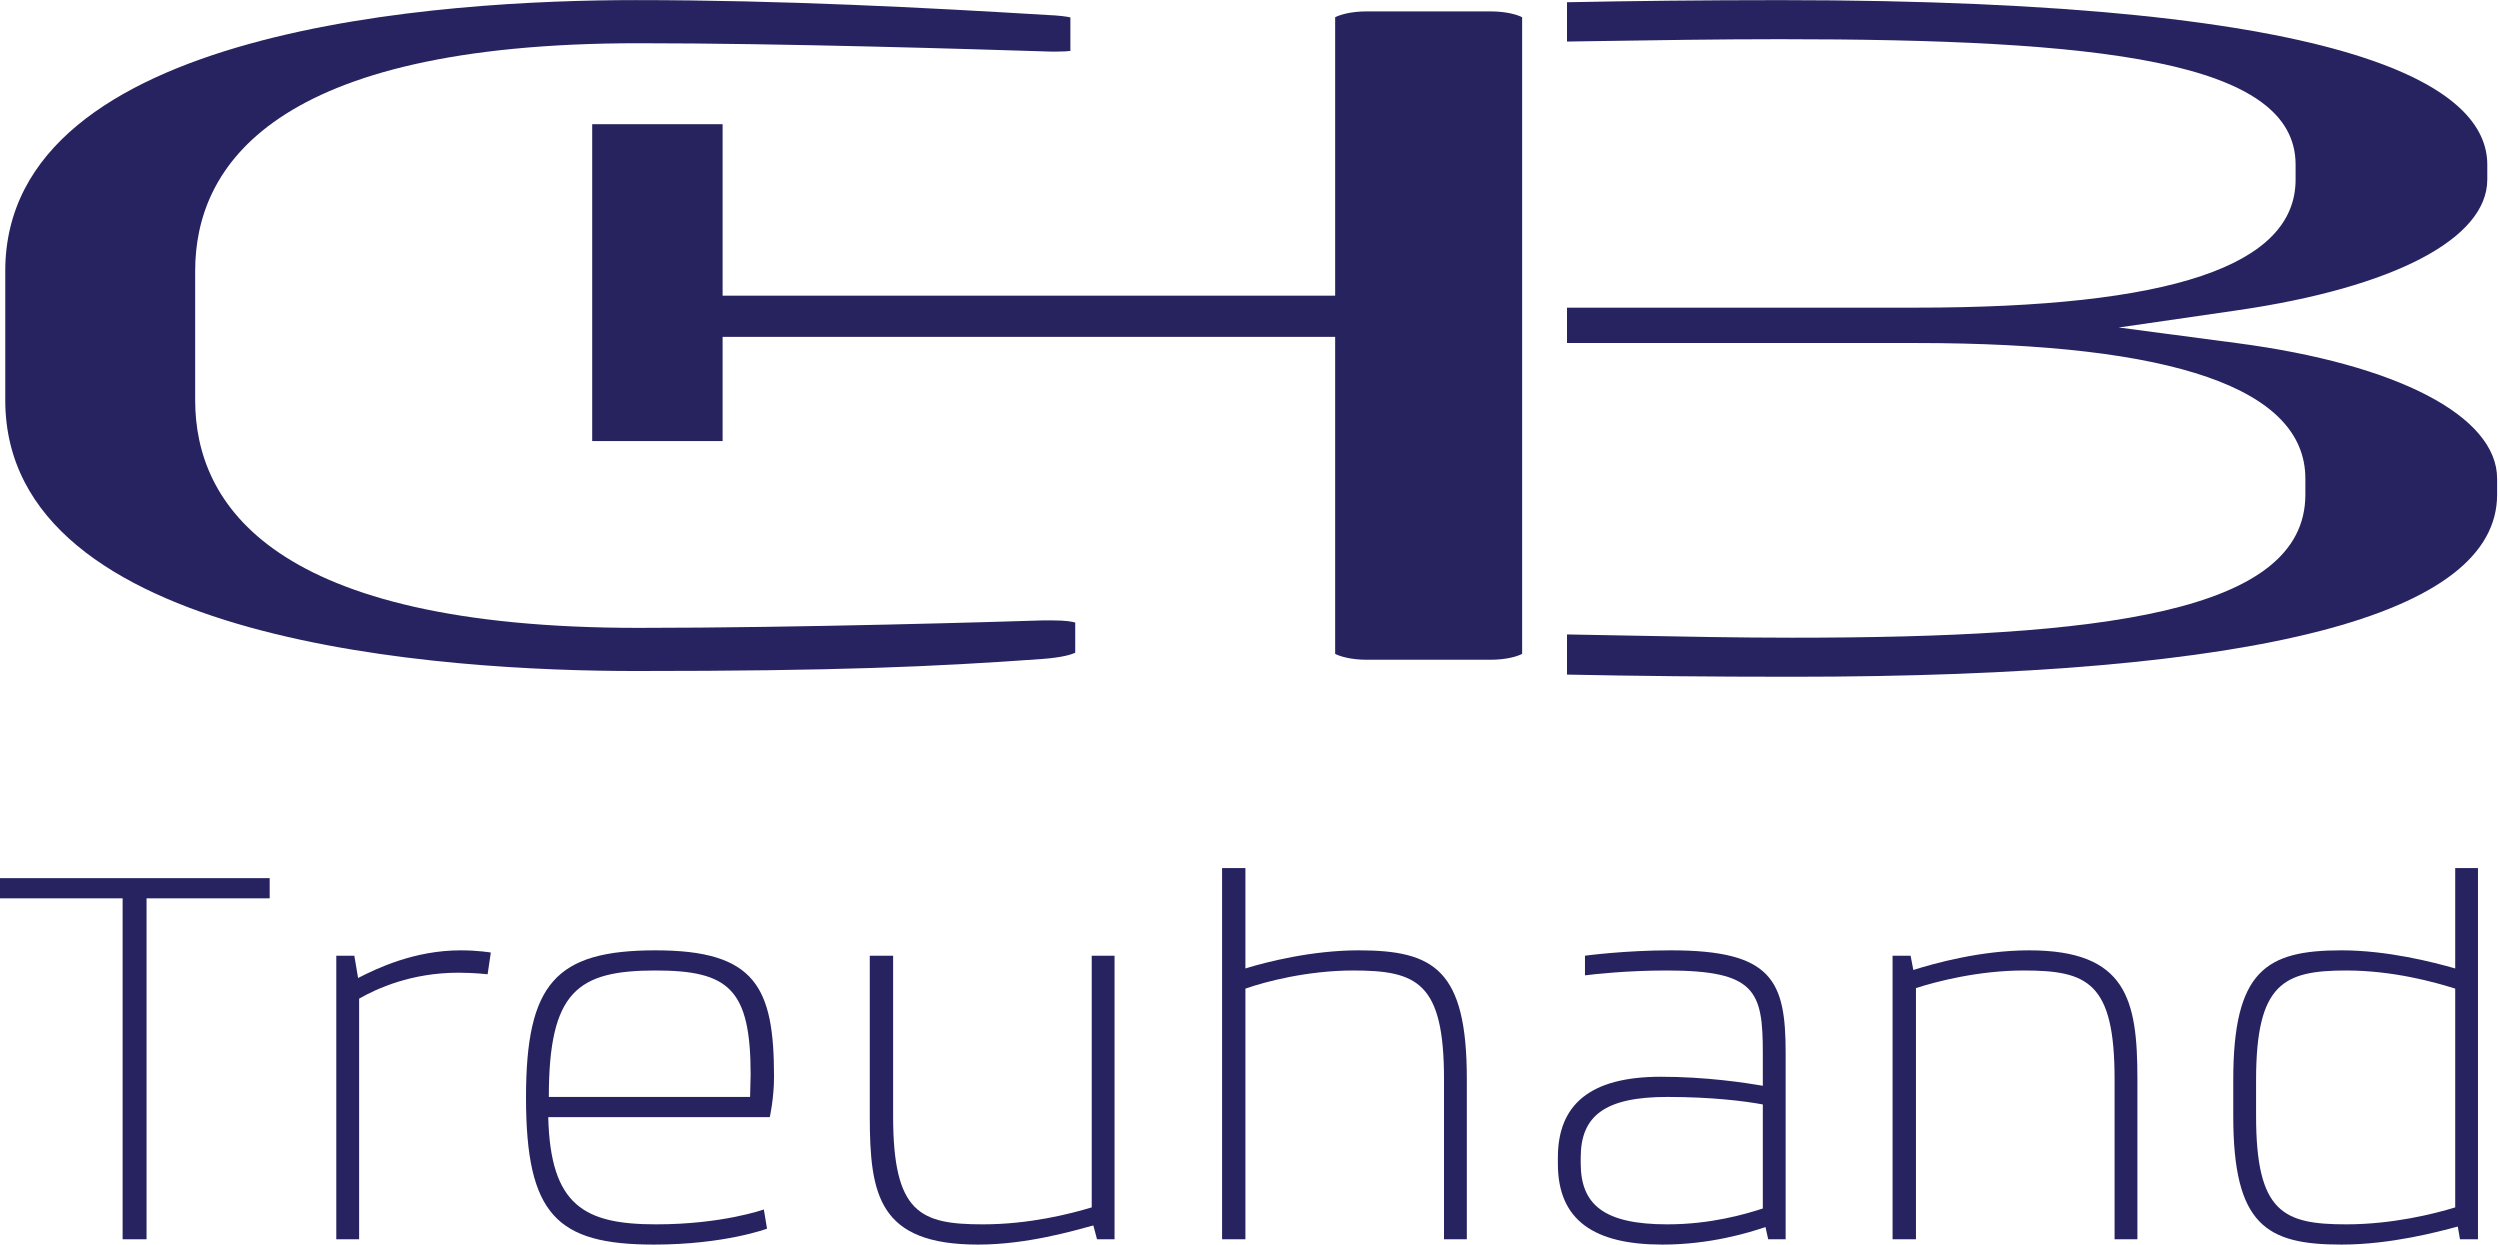
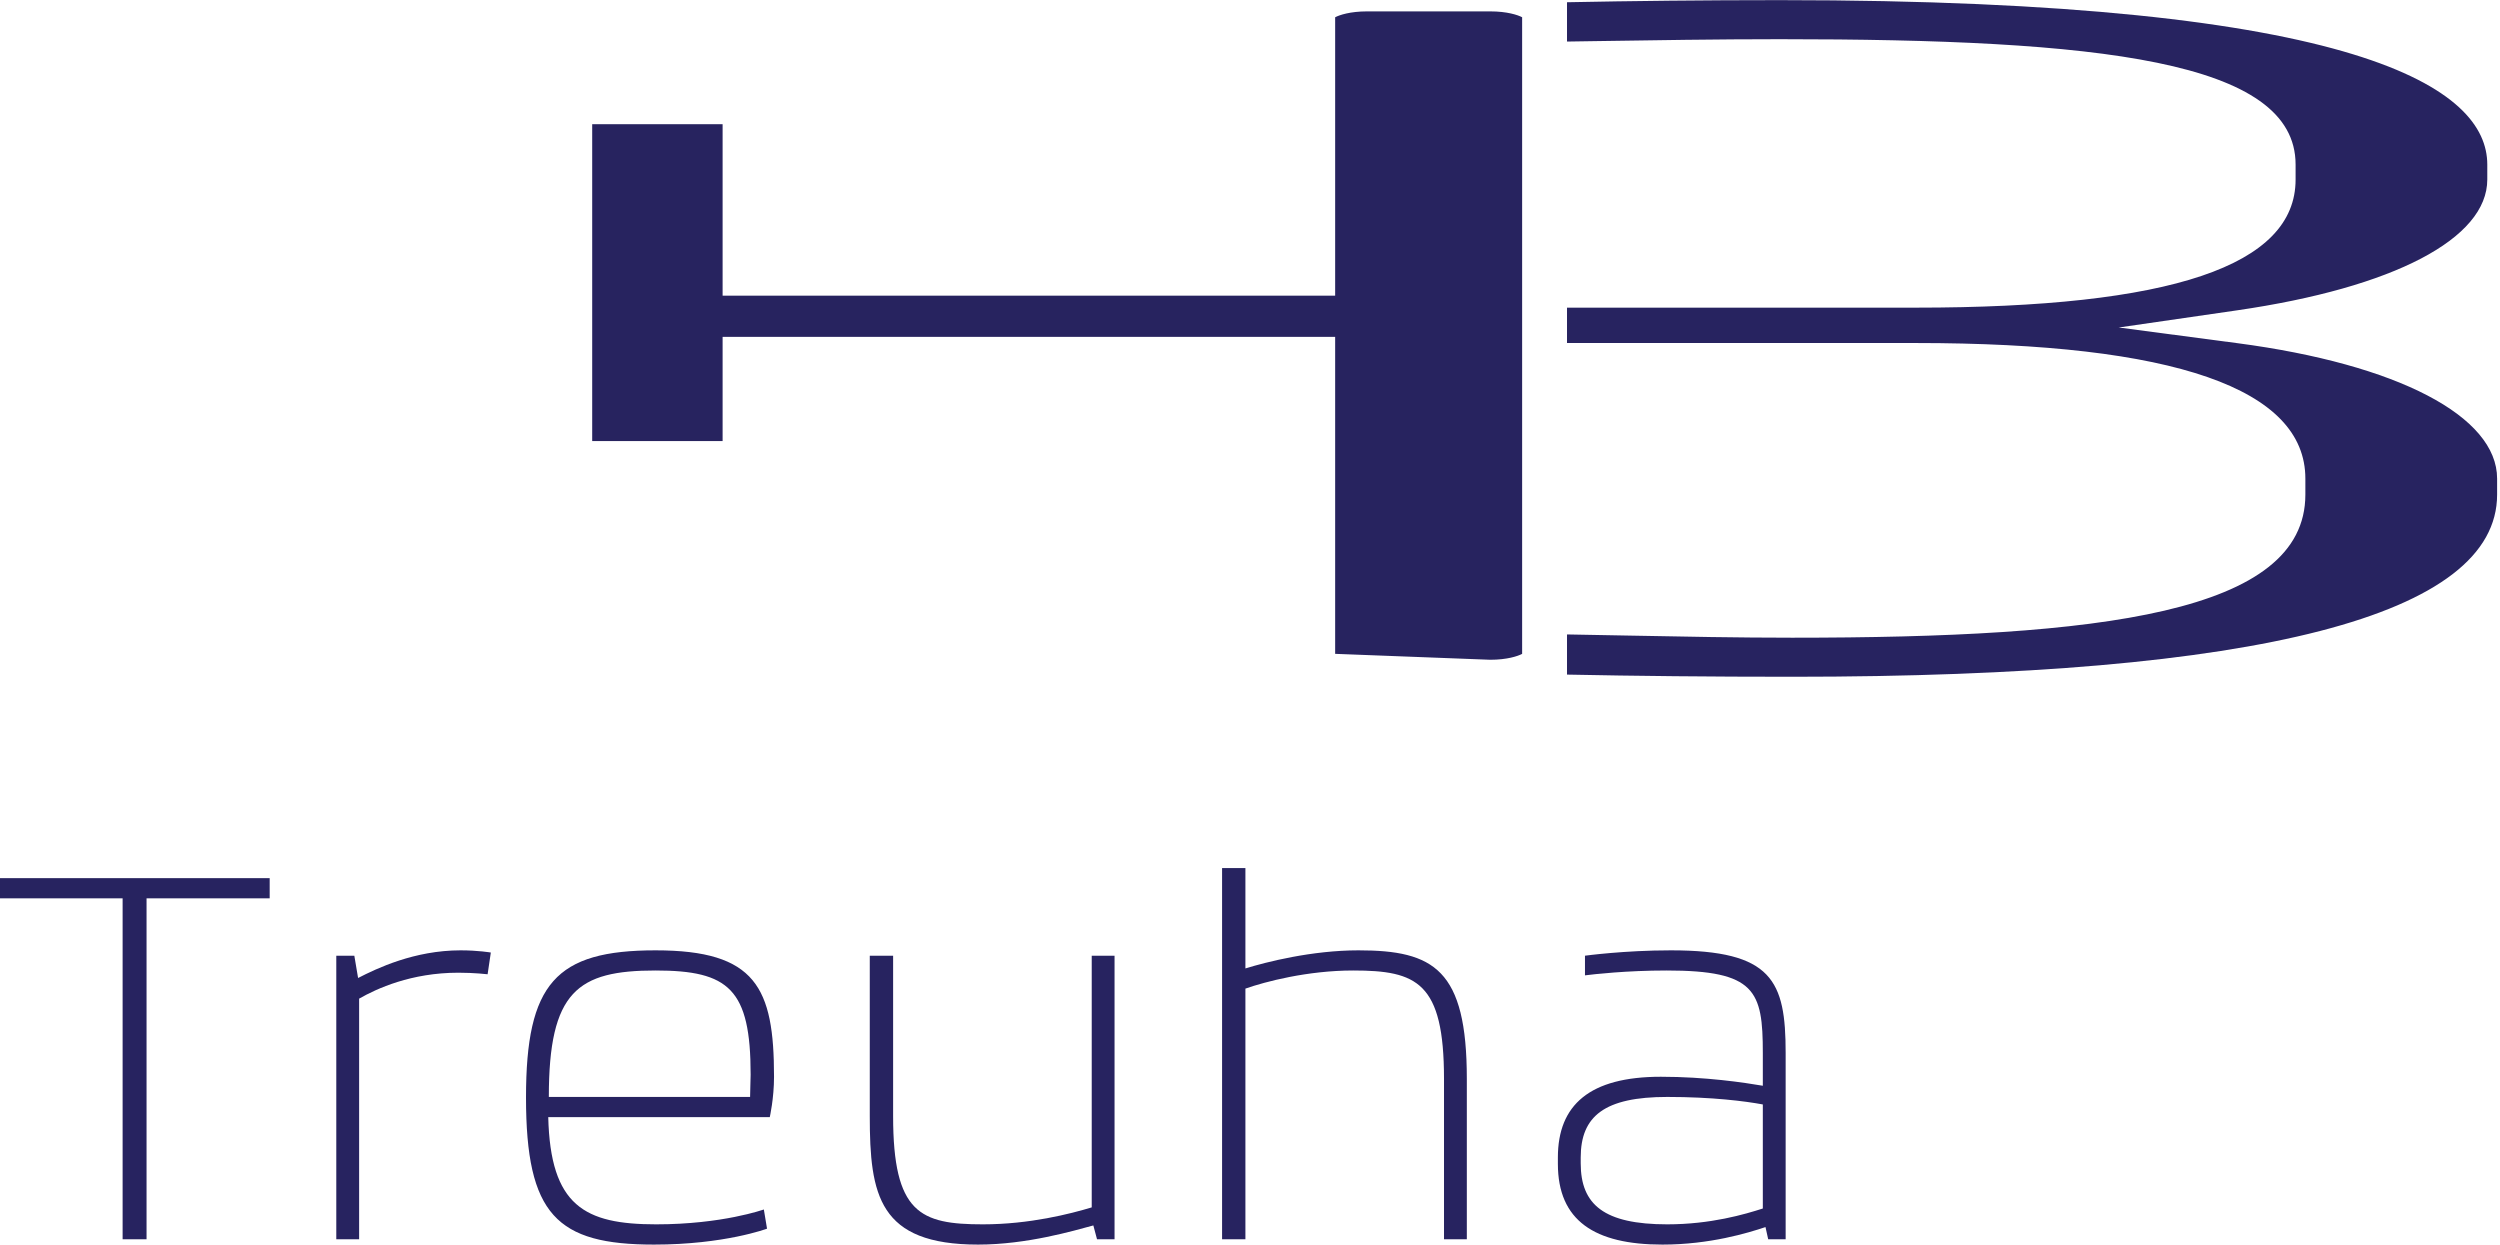
<svg xmlns="http://www.w3.org/2000/svg" width="100%" height="100%" viewBox="0 0 231 115" version="1.1" xml:space="preserve" style="fill-rule:evenodd;clip-rule:evenodd;stroke-linejoin:round;stroke-miterlimit:2;">
  <g>
-     <path d="M99.351,57.523C99.074,57.439 98.47,57.325 97.257,57.325L96.357,57.325C92.784,57.439 73.958,58.015 58.982,58.015C25.139,58.015 18.034,46.575 18.034,36.978L18.034,25.033C18.034,15.436 25.139,3.995 58.982,3.995C72.317,3.995 89.668,4.536 97.075,4.766L97.71,4.766C98.276,4.766 98.656,4.736 98.904,4.703L98.904,1.608C98.556,1.53 97.914,1.432 96.743,1.384C85.512,0.703 72.24,0.009 58.752,0.009C41.235,0.009 0.486,2.447 0.486,25.033L0.486,36.978C0.486,59.563 41.235,62.001 58.752,62.001C77.262,62.001 86.211,61.613 96.247,60.893C98.171,60.756 99.023,60.468 99.351,60.313L99.351,57.523Z" style="fill:rgb(39,35,96);fill-rule:nonzero;" />
    <path d="M230.733,44.224C230.733,38.454 221.533,33.659 206.727,31.708L195.77,30.261L206.705,28.675C221.182,26.574 229.825,22.057 229.825,16.592L229.825,15.206C229.825,8.274 218.483,0.012 164.451,0.012C157.495,0.012 150.772,0.087 144.791,0.207L144.791,3.84L147.328,3.801C152.679,3.718 158.729,3.622 164.451,3.622C193.875,3.622 212.113,5.561 212.113,15.206L212.113,16.592C212.113,24.555 200.631,28.427 177.012,28.427L144.791,28.427L144.791,31.695L177.012,31.695C200.902,31.695 213.016,35.911 213.016,44.224L213.016,45.7C213.016,56.674 194.058,58.924 165.592,58.924C160.603,58.924 155.547,58.825 150.617,58.73C148.651,58.691 146.703,58.652 144.791,58.622L144.791,62.333C151.086,62.462 158.105,62.533 165.592,62.533C208.817,62.533 230.733,56.868 230.733,45.7L230.733,44.224Z" style="fill:rgb(39,35,96);fill-rule:nonzero;" />
-     <path d="M137.703,1.052L126.314,1.052C124.764,1.052 123.763,1.384 123.368,1.596L123.368,27.321L66.769,27.321L66.769,11.477L54.719,11.477L54.719,40.755L66.769,40.755L66.769,31.128L123.368,31.128L123.368,60.415C123.763,60.627 124.764,60.962 126.314,60.962L137.703,60.962C139.252,60.962 140.252,60.627 140.645,60.418L140.645,1.593C140.252,1.384 139.252,1.052 137.703,1.052Z" style="fill:rgb(39,35,95);fill-rule:nonzero;" />
+     <path d="M137.703,1.052L126.314,1.052C124.764,1.052 123.763,1.384 123.368,1.596L123.368,27.321L66.769,27.321L66.769,11.477L54.719,11.477L54.719,40.755L66.769,40.755L66.769,31.128L123.368,31.128L123.368,60.415L137.703,60.962C139.252,60.962 140.252,60.627 140.645,60.418L140.645,1.593C140.252,1.384 139.252,1.052 137.703,1.052Z" style="fill:rgb(39,35,95);fill-rule:nonzero;" />
    <path d="M11.33,83.006L0,83.006L0,81.141L24.918,81.141L24.918,83.006L13.541,83.006L13.541,114.509L11.33,114.509L11.33,83.006Z" style="fill:rgb(39,35,96);fill-rule:nonzero;" />
    <path d="M31.073,88.307L32.74,88.307L33.087,90.367C34.808,89.484 38.286,87.811 42.559,87.811C44.172,87.811 45.352,88.014 45.352,88.014L45.056,90.022C45.056,90.022 43.828,89.878 42.358,89.878C37.987,89.878 34.808,91.348 33.183,92.274L33.183,114.509L31.073,114.509L31.073,88.307Z" style="fill:rgb(39,35,96);fill-rule:nonzero;" />
    <path d="M69.309,101.357C69.309,100.616 69.359,99.942 69.359,99.301C69.359,91.396 67.349,89.674 60.575,89.674C53.365,89.674 50.712,91.599 50.712,101.357L69.309,101.357ZM60.626,113.129C66.757,113.129 70.579,111.755 70.579,111.755L70.874,113.529C70.874,113.529 66.957,115 60.429,115C51.45,115 48.603,112.25 48.603,101.41C48.603,90.858 51.355,87.811 60.575,87.811C69.853,87.811 71.52,91.252 71.52,99.492C71.52,101.5 71.128,103.221 71.128,103.221L50.658,103.221C50.858,111.414 54.002,113.129 60.626,113.129Z" style="fill:rgb(39,35,96);fill-rule:nonzero;" />
    <path d="M80.367,88.307L82.524,88.307L82.524,103.126C82.524,112.101 85.024,113.129 90.818,113.129C95.139,113.129 98.912,112.155 100.875,111.563L100.875,88.307L102.984,88.307L102.984,114.509L101.365,114.509L101.025,113.23C99.209,113.72 94.888,115 90.376,115C81.194,115 80.367,110.433 80.367,103.126L80.367,88.307Z" style="fill:rgb(39,35,96);fill-rule:nonzero;" />
    <path d="M112.92,80.209L115.076,80.209L115.076,89.484C116.989,88.892 121.214,87.811 125.525,87.811C132.493,87.811 135.535,89.579 135.535,99.684L135.535,114.509L133.426,114.509L133.426,99.684C133.426,90.756 130.922,89.674 125.035,89.674C120.813,89.674 116.891,90.709 115.076,91.348L115.076,114.509L112.92,114.509L112.92,80.209Z" style="fill:rgb(39,35,96);fill-rule:nonzero;" />
    <path d="M154.053,113.129C158.075,113.129 161.219,112.203 162.885,111.665L162.885,102.051C161.271,101.752 158.225,101.357 154.053,101.357C148.263,101.357 146.058,103.126 146.058,106.95L146.058,107.494C146.058,111.312 148.215,113.129 154.053,113.129ZM143.948,106.95C143.948,102.092 146.889,99.492 153.462,99.492C157.591,99.492 161.17,100.03 162.885,100.323L162.885,97.293C162.885,91.545 162.204,89.674 154.006,89.674C150.277,89.674 147.234,90.022 146.452,90.123L146.452,88.307C146.452,88.307 150.074,87.811 154.395,87.811C163.77,87.811 164.994,90.613 164.994,97.293L164.994,114.509L163.381,114.509L163.131,113.381C161.518,113.924 157.979,115 153.611,115C147.336,115 143.948,112.789 143.948,107.536L143.948,106.95Z" style="fill:rgb(39,35,96);fill-rule:nonzero;" />
-     <path d="M174.873,88.307L176.54,88.307L176.791,89.627C178.655,89.035 183.023,87.811 187.481,87.811C196.517,87.811 197.496,92.381 197.496,99.684L197.496,114.509L195.387,114.509L195.387,99.684C195.387,90.756 192.883,89.674 186.997,89.674C182.772,89.674 178.853,90.709 177.035,91.3L177.035,114.509L174.873,114.509L174.873,88.307Z" style="fill:rgb(39,35,96);fill-rule:nonzero;" />
-     <path d="M226.861,111.563L226.861,91.348C224.99,90.756 221.119,89.674 216.798,89.674C211.008,89.674 208.462,90.858 208.462,99.785L208.462,103.126C208.462,112.059 211.008,113.129 216.798,113.129C221.07,113.129 224.943,112.155 226.861,111.563ZM206.353,103.126L206.353,99.785C206.353,89.674 209.395,87.811 216.355,87.811C220.574,87.811 224.793,88.892 226.861,89.484L226.861,80.209L228.965,80.209L228.965,114.509L227.303,114.509L227.1,113.332C225.283,113.822 220.873,115 216.355,115C209.441,115 206.353,113.23 206.353,103.126Z" style="fill:rgb(39,35,96);fill-rule:nonzero;" />
  </g>
</svg>